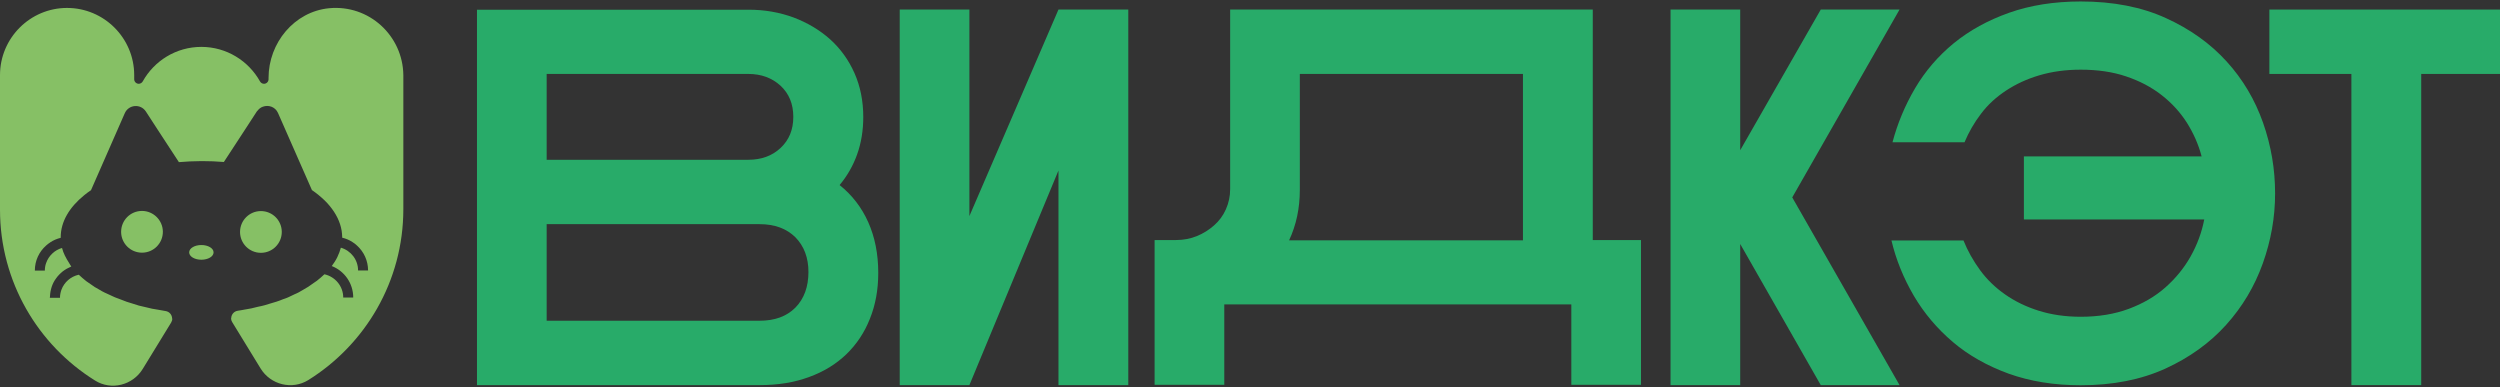
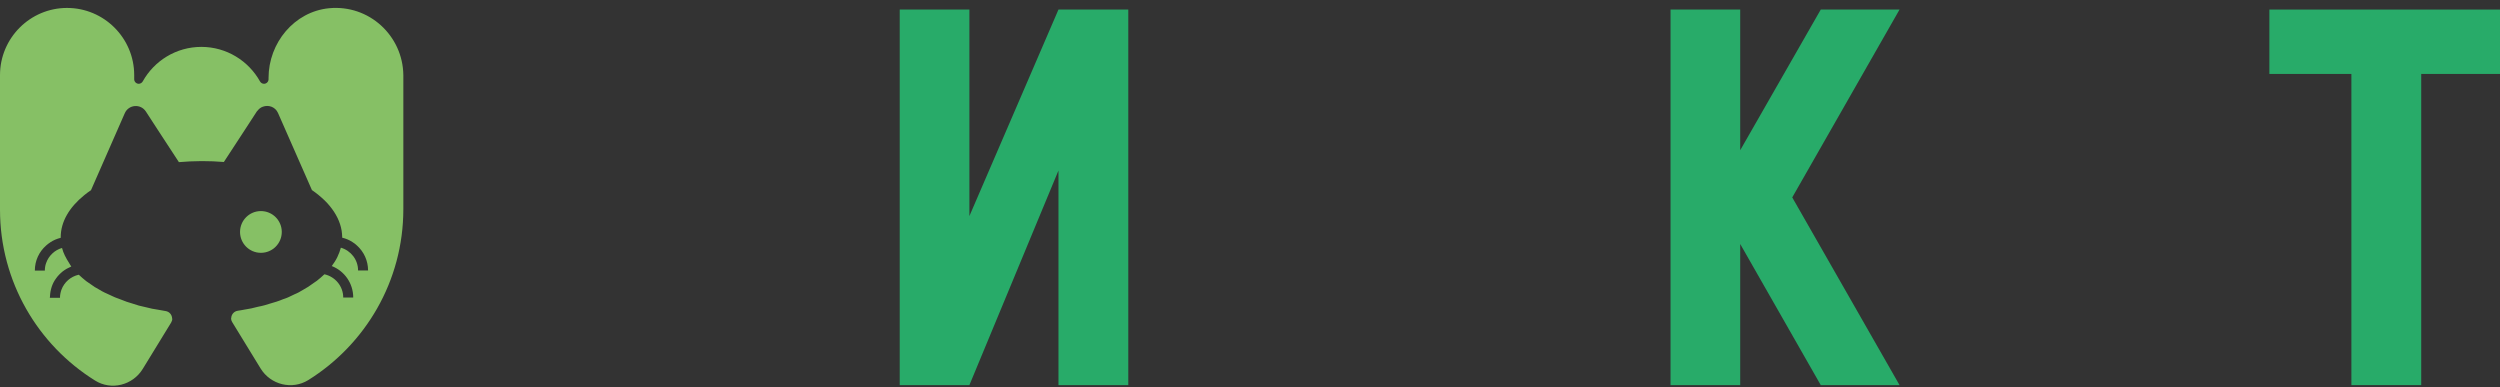
<svg xmlns="http://www.w3.org/2000/svg" version="1.1" id="Слой_1" x="0px" y="0px" viewBox="0 0 170.08 26.35" style="enable-background:new 0 0 170.08 26.35;" xml:space="preserve">
  <rect x="0" y="0" width="170.08" height="26.35" fill="#333333" stroke="none" />
  <style type="text/css">
	.st0{fill:#28AB69;}
	.st1{fill:url(#SVGID_1_);}
	.st2{fill:url(#SVGID_00000036243718770584878330000003294925379774233782_);}
	.st3{fill:url(#SVGID_00000155124825033668644470000017058936062031237023_);}
	.st4{fill:url(#SVGID_00000055695045957605670090000007927248971334633630_);}
</style>
  <g>
    <g>
-       <path class="st0" d="M57.12,12.59c0.51-0.61,0.91-1.3,1.19-2.08c0.28-0.78,0.42-1.63,0.42-2.55c0-1.09-0.2-2.09-0.6-2.99    c-0.4-0.9-0.96-1.67-1.66-2.3c-0.71-0.63-1.53-1.12-2.48-1.48c-0.95-0.35-1.97-0.53-3.06-0.53H32.45V26.2h19.23    c1.24,0,2.36-0.18,3.36-0.55c1-0.36,1.84-0.88,2.54-1.55c0.69-0.67,1.23-1.47,1.6-2.41c0.38-0.94,0.57-1.98,0.57-3.12    c0-1.29-0.23-2.44-0.68-3.45C58.62,14.11,57.97,13.27,57.12,12.59z M37.19,5.03h13.72c0.88,0,1.61,0.27,2.19,0.8    c0.58,0.54,0.87,1.24,0.87,2.12c0,0.88-0.29,1.58-0.87,2.12c-0.58,0.54-1.31,0.8-2.19,0.8H37.19V5.03z M54.11,20.93    c-0.6,0.6-1.41,0.89-2.43,0.89H37.19v-6.57h14.49c1.02,0,1.83,0.3,2.43,0.89C54.7,16.74,55,17.53,55,18.5    C55,19.52,54.7,20.33,54.11,20.93z" />
      <polygon class="st0" points="65.95,14.7 65.95,0.65 61.21,0.65 61.21,26.2 65.95,26.2 72.01,11.6 72.01,26.2 76.76,26.2     76.76,0.65 72.01,0.65   " />
-       <path class="st0" d="M108.36,0.65H83.69v12.22c0,0.49-0.1,0.94-0.29,1.37c-0.19,0.43-0.46,0.79-0.8,1.09    c-0.34,0.3-0.73,0.55-1.17,0.73c-0.44,0.18-0.91,0.27-1.42,0.27h-1.46v9.85h4.74v-5.47h23.61v5.47h4.74v-9.85h-3.28V0.65z     M103.61,16.35H87.7c0.49-1.05,0.73-2.19,0.73-3.43V5.03h15.18V16.35z" />
      <polygon class="st0" points="129.23,0.65 123.87,0.65 118.39,10.22 118.39,0.65 113.65,0.65 113.65,26.2 118.39,26.2 118.39,16.6     123.87,26.2 129.23,26.2 121.93,13.43   " />
-       <path class="st0" d="M151.48,4.18c-1.11-1.22-2.48-2.2-4.13-2.95c-1.64-0.75-3.58-1.13-5.79-1.13c-1.81,0-3.44,0.26-4.88,0.77    c-1.44,0.51-2.69,1.2-3.76,2.07c-1.06,0.87-1.94,1.89-2.63,3.06c-0.69,1.17-1.2,2.4-1.54,3.68h4.9c0.29-0.69,0.66-1.34,1.13-1.95    c0.46-0.61,1.03-1.13,1.7-1.57c0.67-0.44,1.42-0.79,2.27-1.04c0.85-0.25,1.78-0.38,2.81-0.38c1.14,0,2.18,0.15,3.09,0.46    c0.92,0.31,1.72,0.73,2.41,1.27c0.69,0.54,1.26,1.16,1.72,1.88c0.45,0.72,0.79,1.48,1,2.29h-12.09v4.29h12.27    c-0.17,0.88-0.48,1.72-0.93,2.52c-0.45,0.8-1.03,1.5-1.72,2.11c-0.69,0.61-1.52,1.09-2.48,1.45c-0.97,0.36-2.06,0.54-3.27,0.54    c-1.05,0-2-0.14-2.86-0.41c-0.86-0.27-1.62-0.64-2.29-1.11c-0.67-0.47-1.23-1.01-1.7-1.65c-0.46-0.63-0.84-1.3-1.13-2.02h-4.9    c0.31,1.31,0.82,2.56,1.52,3.76c0.7,1.19,1.59,2.24,2.66,3.15c1.07,0.91,2.34,1.62,3.79,2.15c1.45,0.52,3.09,0.79,4.9,0.79    c2.19,0,4.11-0.38,5.76-1.13c1.64-0.75,3.02-1.74,4.13-2.97c1.11-1.23,1.94-2.62,2.5-4.18c0.56-1.56,0.84-3.15,0.84-4.77    c0-1.64-0.27-3.25-0.82-4.81C153.41,6.79,152.59,5.4,151.48,4.18z" />
      <polygon class="st0" points="154.39,0.65 154.39,5.03 159.97,5.03 159.97,26.2 164.72,26.2 164.72,5.03 170.08,5.03 170.08,0.65       " />
    </g>
    <g>
      <linearGradient id="SVGID_1_" gradientUnits="userSpaceOnUse" x1="15.365" y1="15.701" x2="14.439" y2="16.519">
        <stop offset="0.155" style="stop-color:#FFFFFF" />
        <stop offset="1" style="stop-color:#86C065" />
      </linearGradient>
-       <path class="st1" d="M13.7,16.67c-0.46,0-0.83,0.22-0.83,0.5c0,0.28,0.37,0.5,0.83,0.5c0.46,0,0.83-0.22,0.83-0.5    C14.53,16.89,14.16,16.67,13.7,16.67z" />
      <linearGradient id="SVGID_00000055678193686937944220000003138766989944904364_" gradientUnits="userSpaceOnUse" x1="21.116" y1="12.795" x2="19.24" y2="14.453">
        <stop offset="0.155" style="stop-color:#FFFFFF" />
        <stop offset="1" style="stop-color:#86C065" />
      </linearGradient>
      <path style="fill:url(#SVGID_00000055678193686937944220000003138766989944904364_);" d="M17.75,17.2c0.79,0,1.42-0.64,1.42-1.42    c0-0.79-0.64-1.42-1.42-1.42c-0.79,0-1.42,0.64-1.42,1.42C16.33,16.56,16.96,17.2,17.75,17.2z" />
      <linearGradient id="SVGID_00000158726360213764605550000014528035867716461238_" gradientUnits="userSpaceOnUse" x1="13.024" y1="12.795" x2="11.149" y2="14.453">
        <stop offset="0.155" style="stop-color:#FFFFFF" />
        <stop offset="1" style="stop-color:#86C065" />
      </linearGradient>
-       <path style="fill:url(#SVGID_00000158726360213764605550000014528035867716461238_);" d="M9.66,14.35c-0.79,0-1.42,0.64-1.42,1.42    c0,0.79,0.64,1.42,1.42,1.42c0.79,0,1.42-0.64,1.42-1.42C11.08,14.99,10.44,14.35,9.66,14.35z" />
      <linearGradient id="SVGID_00000162335413766817203920000007502988993285220248_" gradientUnits="userSpaceOnUse" x1="50.708" y1="-20.978" x2="30.178" y2="-2.827">
        <stop offset="0.155" style="stop-color:#FFFFFF" />
        <stop offset="1" style="stop-color:#86C065" />
      </linearGradient>
      <path style="fill:url(#SVGID_00000162335413766817203920000007502988993285220248_);" d="M22.39,0.56    c-2.37,0.23-4.12,2.36-4.12,4.74v0.09c0,0.17-0.14,0.31-0.31,0.31c-0.11,0-0.21-0.06-0.27-0.16c-0.78-1.4-2.28-2.35-3.99-2.35    c-1.72,0-3.21,0.95-3.99,2.35C9.66,5.63,9.55,5.7,9.44,5.7c-0.17,0-0.31-0.14-0.31-0.31V5.11c0-2.52-2.05-4.57-4.57-4.57h0    C2.05,0.54,0,2.59,0,5.11v9.15c0,4.91,2.59,9.22,6.47,11.63c1.1,0.69,2.56,0.32,3.24-0.79l1.93-3.15c0-0.01,0-0.01,0.01-0.02    c0.04-0.08,0.07-0.15,0.07-0.23c0-0.01-0.01-0.02-0.01-0.04c-0.01-0.24-0.18-0.46-0.45-0.5c-0.15-0.02-0.3-0.05-0.45-0.08    c-0.16-0.03-0.32-0.05-0.47-0.08c-0.14-0.03-0.28-0.07-0.42-0.1c-0.16-0.04-0.32-0.07-0.47-0.11c-0.13-0.04-0.26-0.08-0.38-0.12    c-0.15-0.05-0.31-0.09-0.45-0.14c-0.13-0.05-0.26-0.1-0.39-0.15c-0.13-0.05-0.27-0.1-0.4-0.15c-0.13-0.05-0.25-0.12-0.37-0.17    c-0.12-0.05-0.24-0.11-0.35-0.16C7,19.85,6.9,19.79,6.8,19.73c-0.12-0.07-0.24-0.13-0.35-0.2c-0.1-0.07-0.2-0.14-0.29-0.2    c-0.1-0.07-0.2-0.13-0.29-0.2c-0.18-0.14-0.35-0.29-0.51-0.44c-0.55,0.12-0.99,0.51-1.18,1.02c-0.06,0.17-0.1,0.36-0.1,0.55H3.39    c0-0.03,0.01-0.06,0.01-0.09c0.02-0.45,0.15-0.87,0.4-1.21c0.13-0.19,0.29-0.35,0.46-0.49c0.18-0.14,0.38-0.25,0.59-0.34    c-0.06-0.08-0.1-0.16-0.15-0.24c-0.21-0.33-0.39-0.66-0.48-1.02c-0.5,0.14-0.91,0.53-1.08,1.02c-0.06,0.16-0.09,0.34-0.09,0.52    H2.37c0-0.68,0.29-1.28,0.76-1.7c0.09-0.08,0.19-0.16,0.3-0.23c0.21-0.14,0.45-0.24,0.7-0.3c0-0.01,0-0.03,0-0.04    c0-1.06,0.59-2.04,1.6-2.86c0.14-0.12,0.3-0.23,0.46-0.34L8.49,7.7c0.26-0.59,1.07-0.66,1.43-0.12v0l0.78,1.2l1.47,2.25    c0.5-0.04,1.01-0.07,1.53-0.07c0.02,0,0.04,0,0.06,0c0.5,0,0.99,0.02,1.47,0.06l1.47-2.25l0.78-1.2l0,0    c0.01-0.02,0.03-0.02,0.04-0.04c0.1-0.13,0.22-0.22,0.36-0.27c0.38-0.14,0.84,0,1.03,0.42l2.31,5.25c0.32,0.22,0.61,0.46,0.86,0.7    c0.13,0.12,0.24,0.25,0.35,0.38c0.43,0.52,0.71,1.08,0.81,1.67c0.02,0.15,0.04,0.3,0.04,0.45c0,0.01,0,0.03,0,0.04    c0.25,0.06,0.49,0.16,0.7,0.3c0.11,0.07,0.21,0.14,0.3,0.23c0.47,0.42,0.76,1.03,0.76,1.7h-0.68c0-0.73-0.49-1.35-1.17-1.55    c-0.06,0.22-0.14,0.43-0.24,0.64c-0.1,0.21-0.23,0.41-0.38,0.61c0.85,0.33,1.46,1.16,1.46,2.14h-0.68c0-0.77-0.55-1.42-1.28-1.58    c-0.16,0.15-0.33,0.3-0.51,0.44c-0.05,0.04-0.11,0.07-0.16,0.11c-0.14,0.1-0.28,0.2-0.43,0.3c-0.09,0.05-0.18,0.1-0.27,0.16    c-0.13,0.07-0.25,0.15-0.38,0.22c-0.09,0.05-0.19,0.09-0.28,0.13c-0.15,0.07-0.29,0.14-0.44,0.21c-0.11,0.05-0.23,0.09-0.35,0.13    c-0.14,0.06-0.28,0.11-0.43,0.16c-0.13,0.04-0.27,0.08-0.4,0.12c-0.14,0.04-0.28,0.09-0.43,0.13c-0.14,0.04-0.29,0.07-0.44,0.1    c-0.15,0.04-0.3,0.07-0.45,0.11c-0.15,0.03-0.3,0.05-0.45,0.08c-0.16,0.03-0.31,0.06-0.47,0.08c-0.27,0.04-0.44,0.26-0.45,0.5    c0,0.01-0.01,0.02-0.01,0.03c0,0.08,0.03,0.17,0.08,0.25l1.93,3.15c0.68,1.11,2.14,1.47,3.24,0.79c3.88-2.42,6.47-6.72,6.47-11.63    V5.11C27.41,2.44,25.12,0.3,22.39,0.56z" />
    </g>
  </g>
</svg>